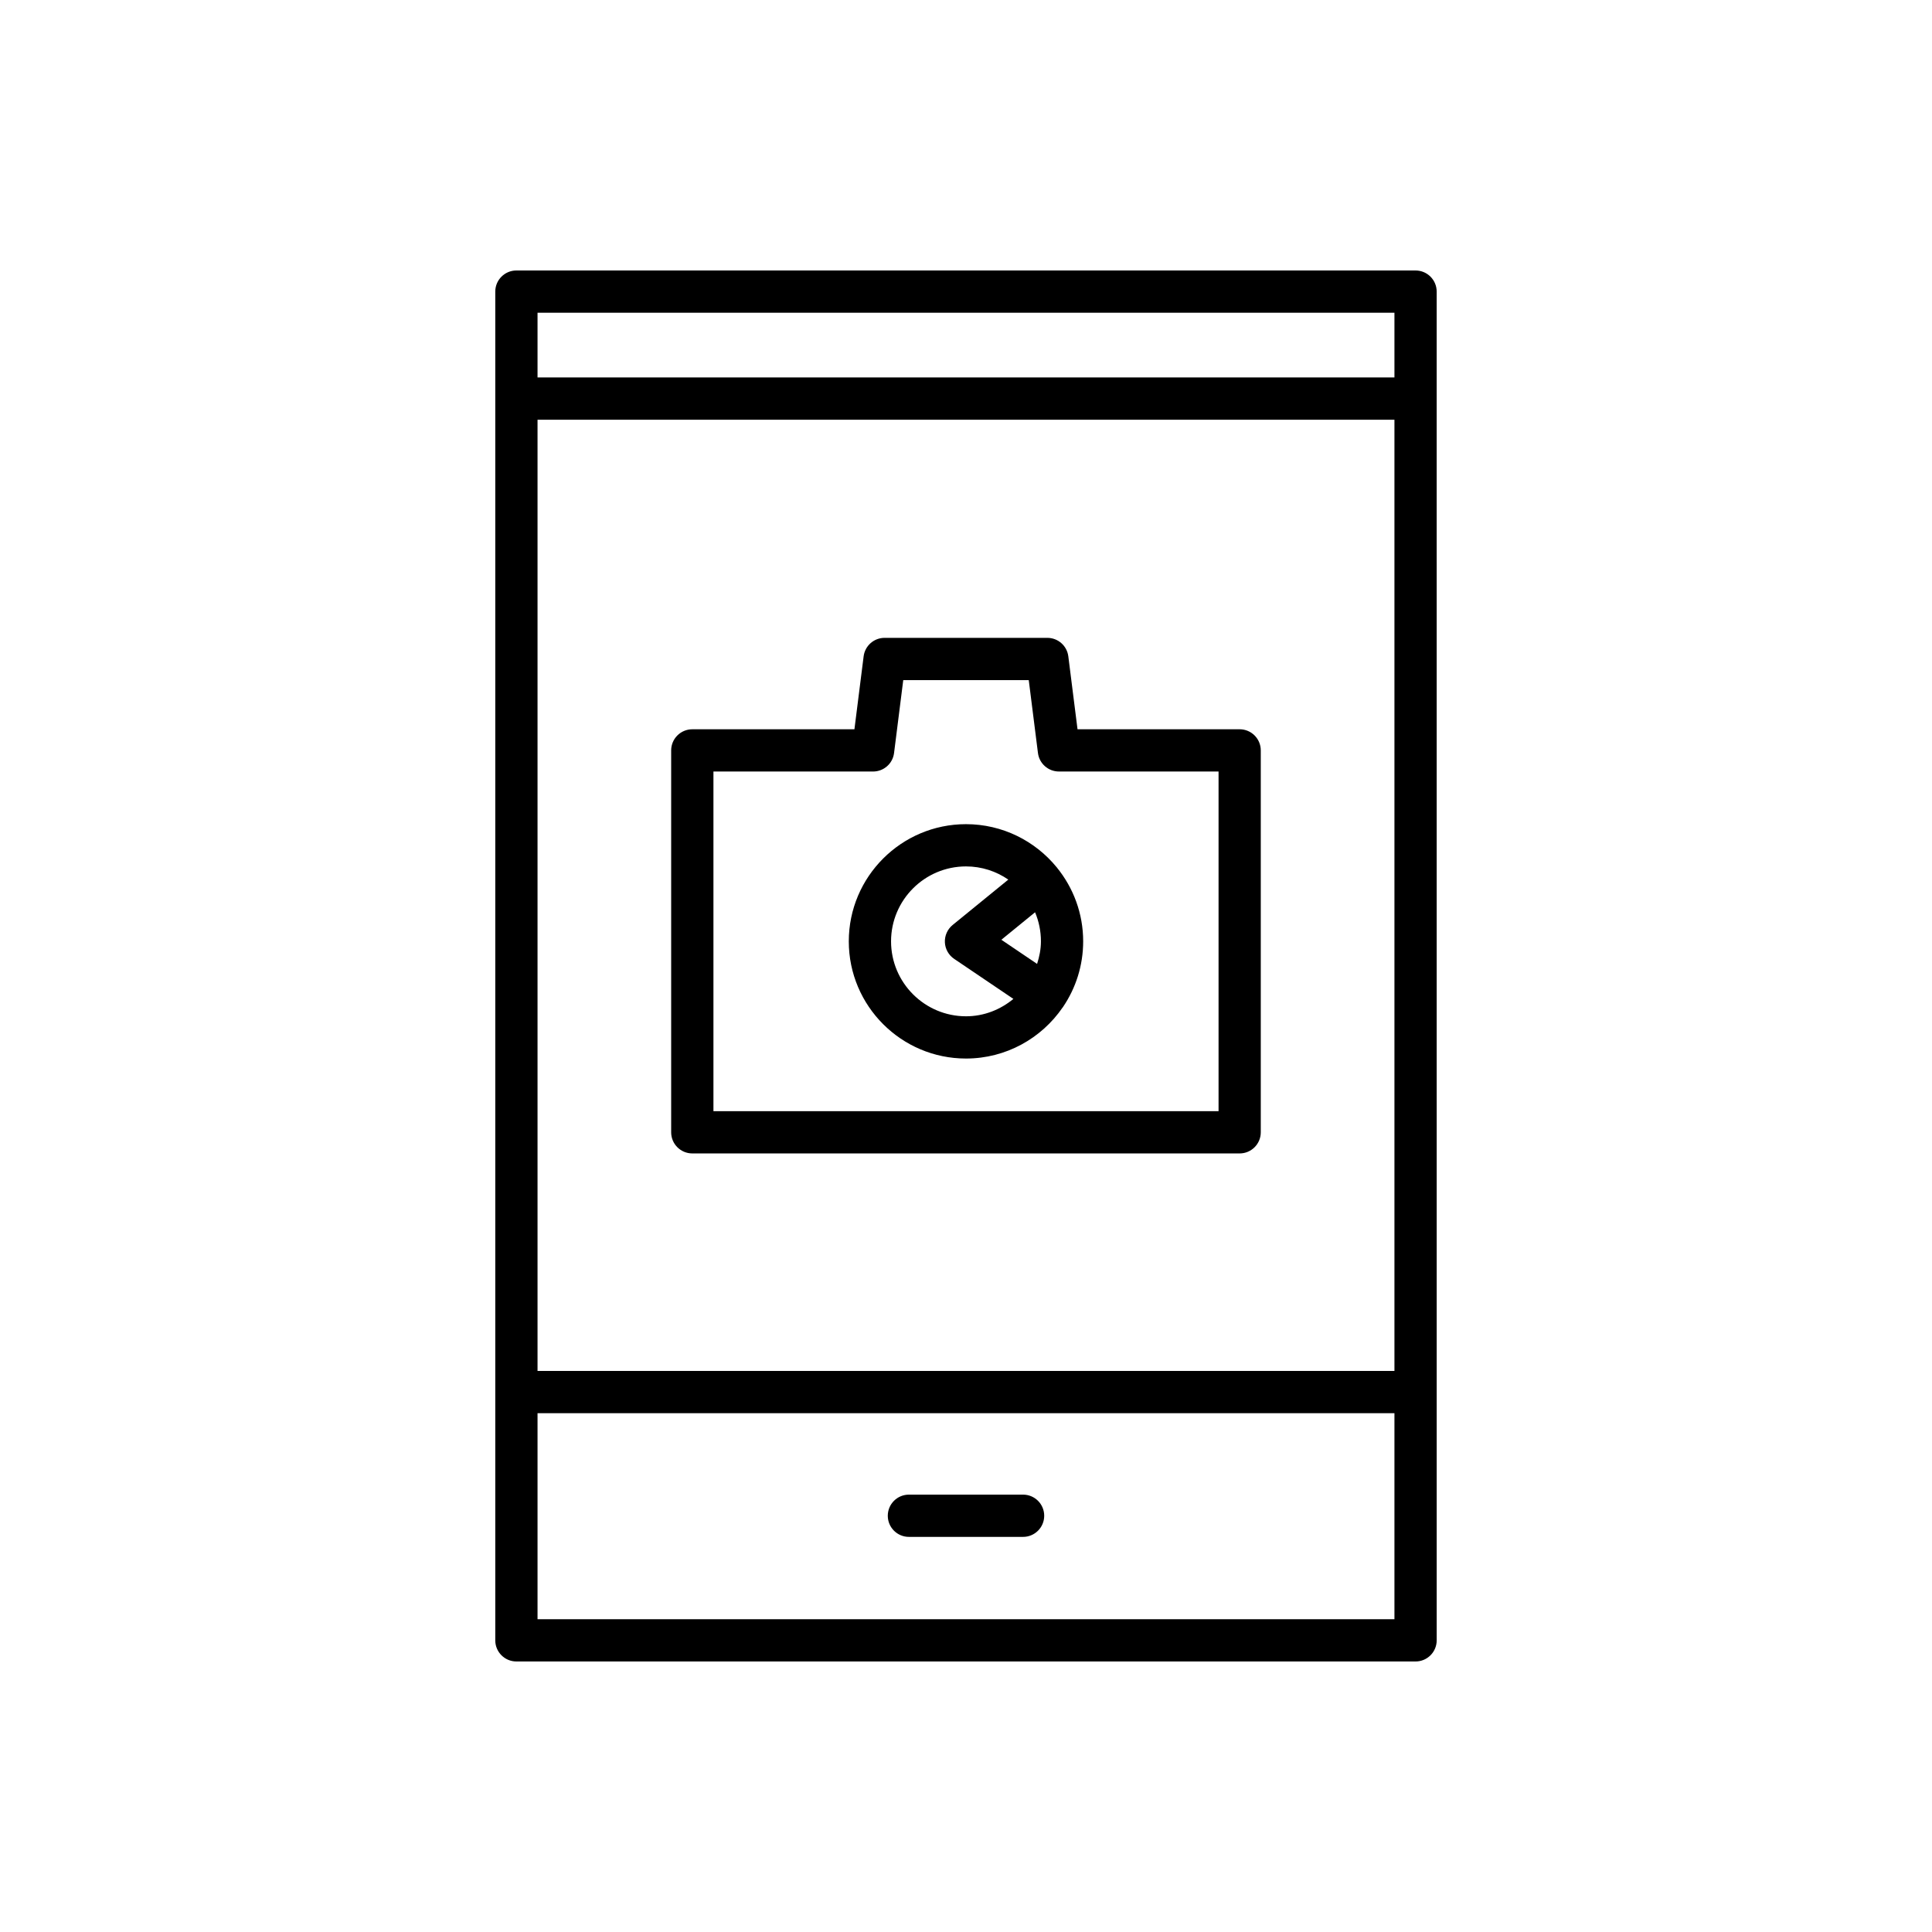
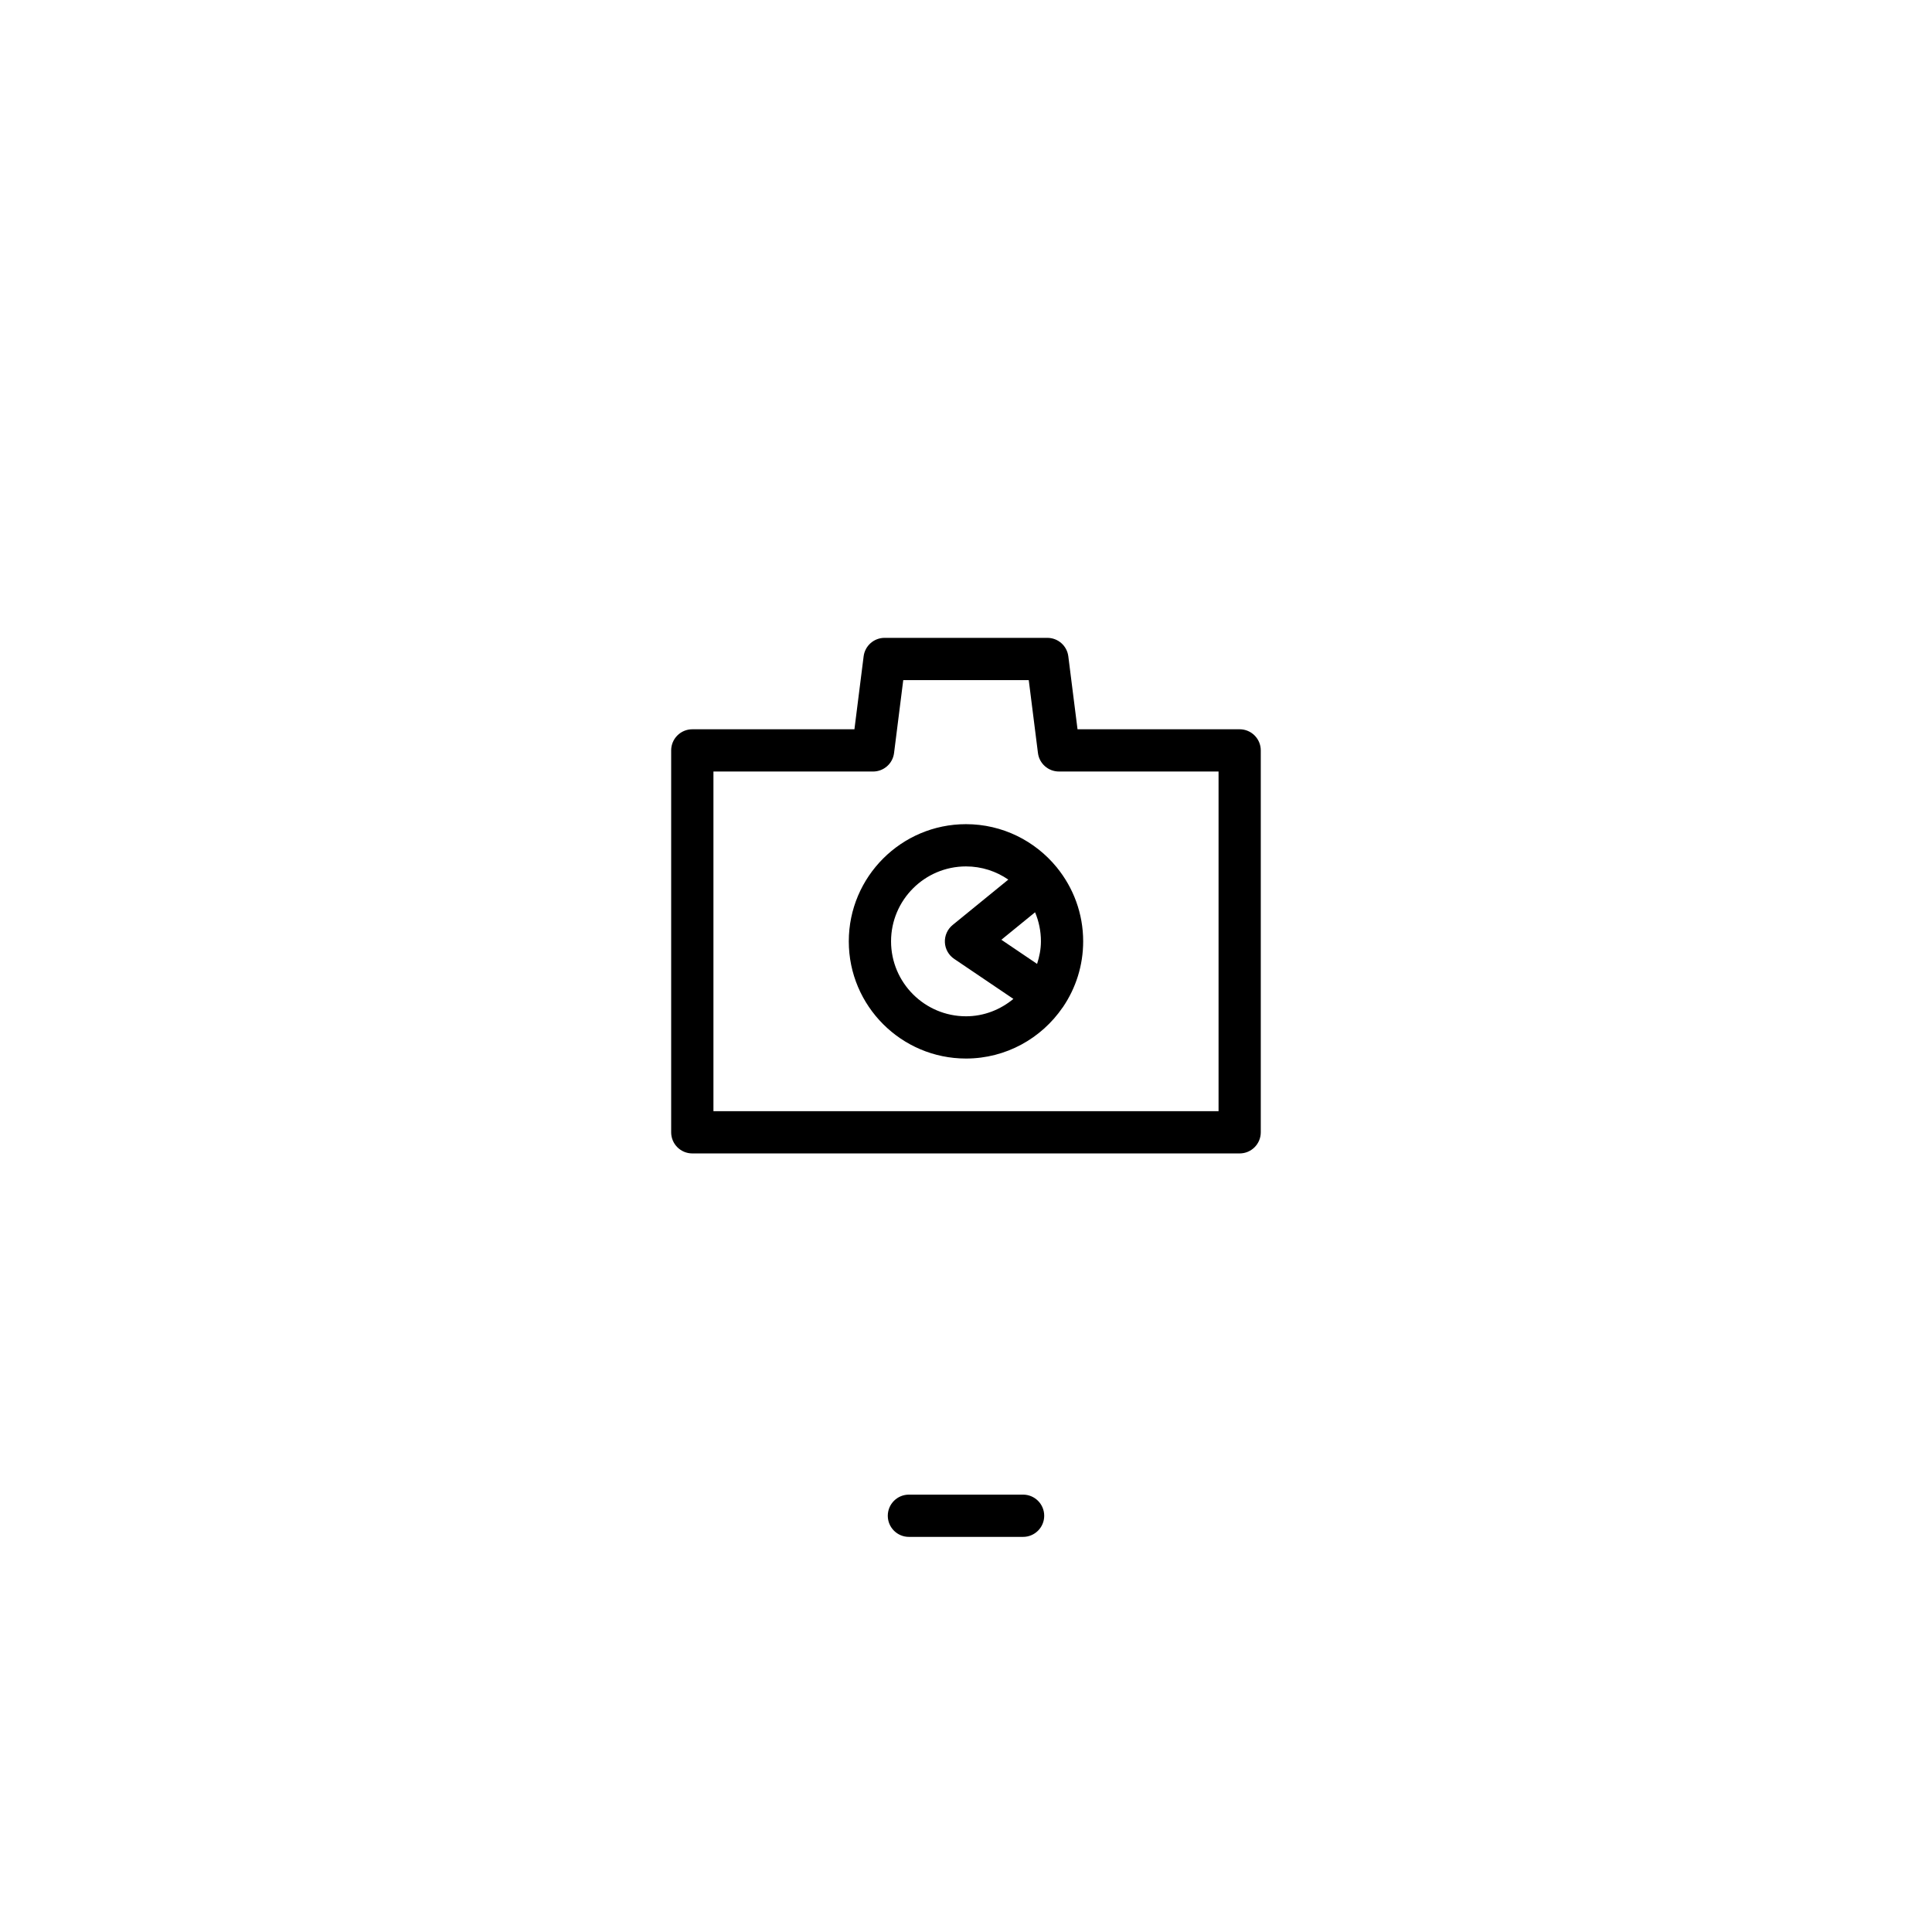
<svg xmlns="http://www.w3.org/2000/svg" fill="#000000" width="800px" height="800px" version="1.1" viewBox="144 144 512 512">
  <g>
    <path d="m384.87 551.29h30.258c3.09 0 5.598-2.508 5.598-5.598 0-3.09-2.508-5.598-5.598-5.598h-30.258c-3.09 0-5.598 2.508-5.598 5.598 0 3.09 2.504 5.598 5.598 5.598z" />
-     <path d="m519.14 215.68h-238.29c-3.09 0-5.598 2.508-5.598 5.598v357.43c0 3.09 2.508 5.598 5.598 5.598h238.29c3.09 0 5.598-2.508 5.598-5.598l-0.004-357.43c0-3.09-2.504-5.598-5.598-5.598zm-5.598 357.43h-227.09v-54.605h227.09zm0-65.801h-227.09v-252.08h227.09zm0-263.28h-227.09v-17.16h227.09z" />
    <path d="m327.47 449.67h145.05c3.09 0 5.598-2.508 5.598-5.598v-101.21c0-3.09-2.508-5.598-5.598-5.598h-42.965l-2.441-19.332c-0.352-2.797-2.734-4.894-5.555-4.894h-43.133c-2.82 0-5.203 2.098-5.555 4.898l-2.438 19.332h-42.969c-3.09 0-5.598 2.508-5.598 5.598v101.21c0 3.086 2.508 5.594 5.598 5.594zm5.598-101.21h42.309c2.82 0 5.203-2.098 5.555-4.898l2.438-19.332h33.258l2.441 19.332c0.352 2.797 2.734 4.894 5.555 4.894h42.305v90.012l-133.86 0.004z" />
    <path d="m424.06 373.85c-0.012-0.016-0.031-0.02-0.043-0.035-5.699-6.953-14.352-11.402-24.023-11.402-17.121 0-31.055 13.934-31.055 31.055 0 17.125 13.934 31.055 31.055 31.055 10.625 0 20.016-5.371 25.617-13.535 0.035-0.047 0.078-0.078 0.113-0.129 0.012-0.016 0.012-0.035 0.023-0.055 3.348-4.957 5.305-10.922 5.305-17.34 0-7.402-2.613-14.203-6.953-19.543-0.016-0.023-0.02-0.051-0.039-0.07zm-24.062 39.477c-10.949 0-19.859-8.91-19.859-19.859 0-10.949 8.906-19.859 19.859-19.859 4.16 0 8.02 1.297 11.215 3.496l-14.754 12.027c-1.371 1.117-2.133 2.816-2.055 4.59 0.078 1.77 0.988 3.394 2.457 4.387l15.699 10.613c-3.434 2.832-7.773 4.606-12.562 4.606zm18.84-13.883-9.465-6.398 8.93-7.281c1 2.367 1.555 4.969 1.555 7.699 0 2.098-0.414 4.082-1.02 5.981z" />
  </g>
</svg>